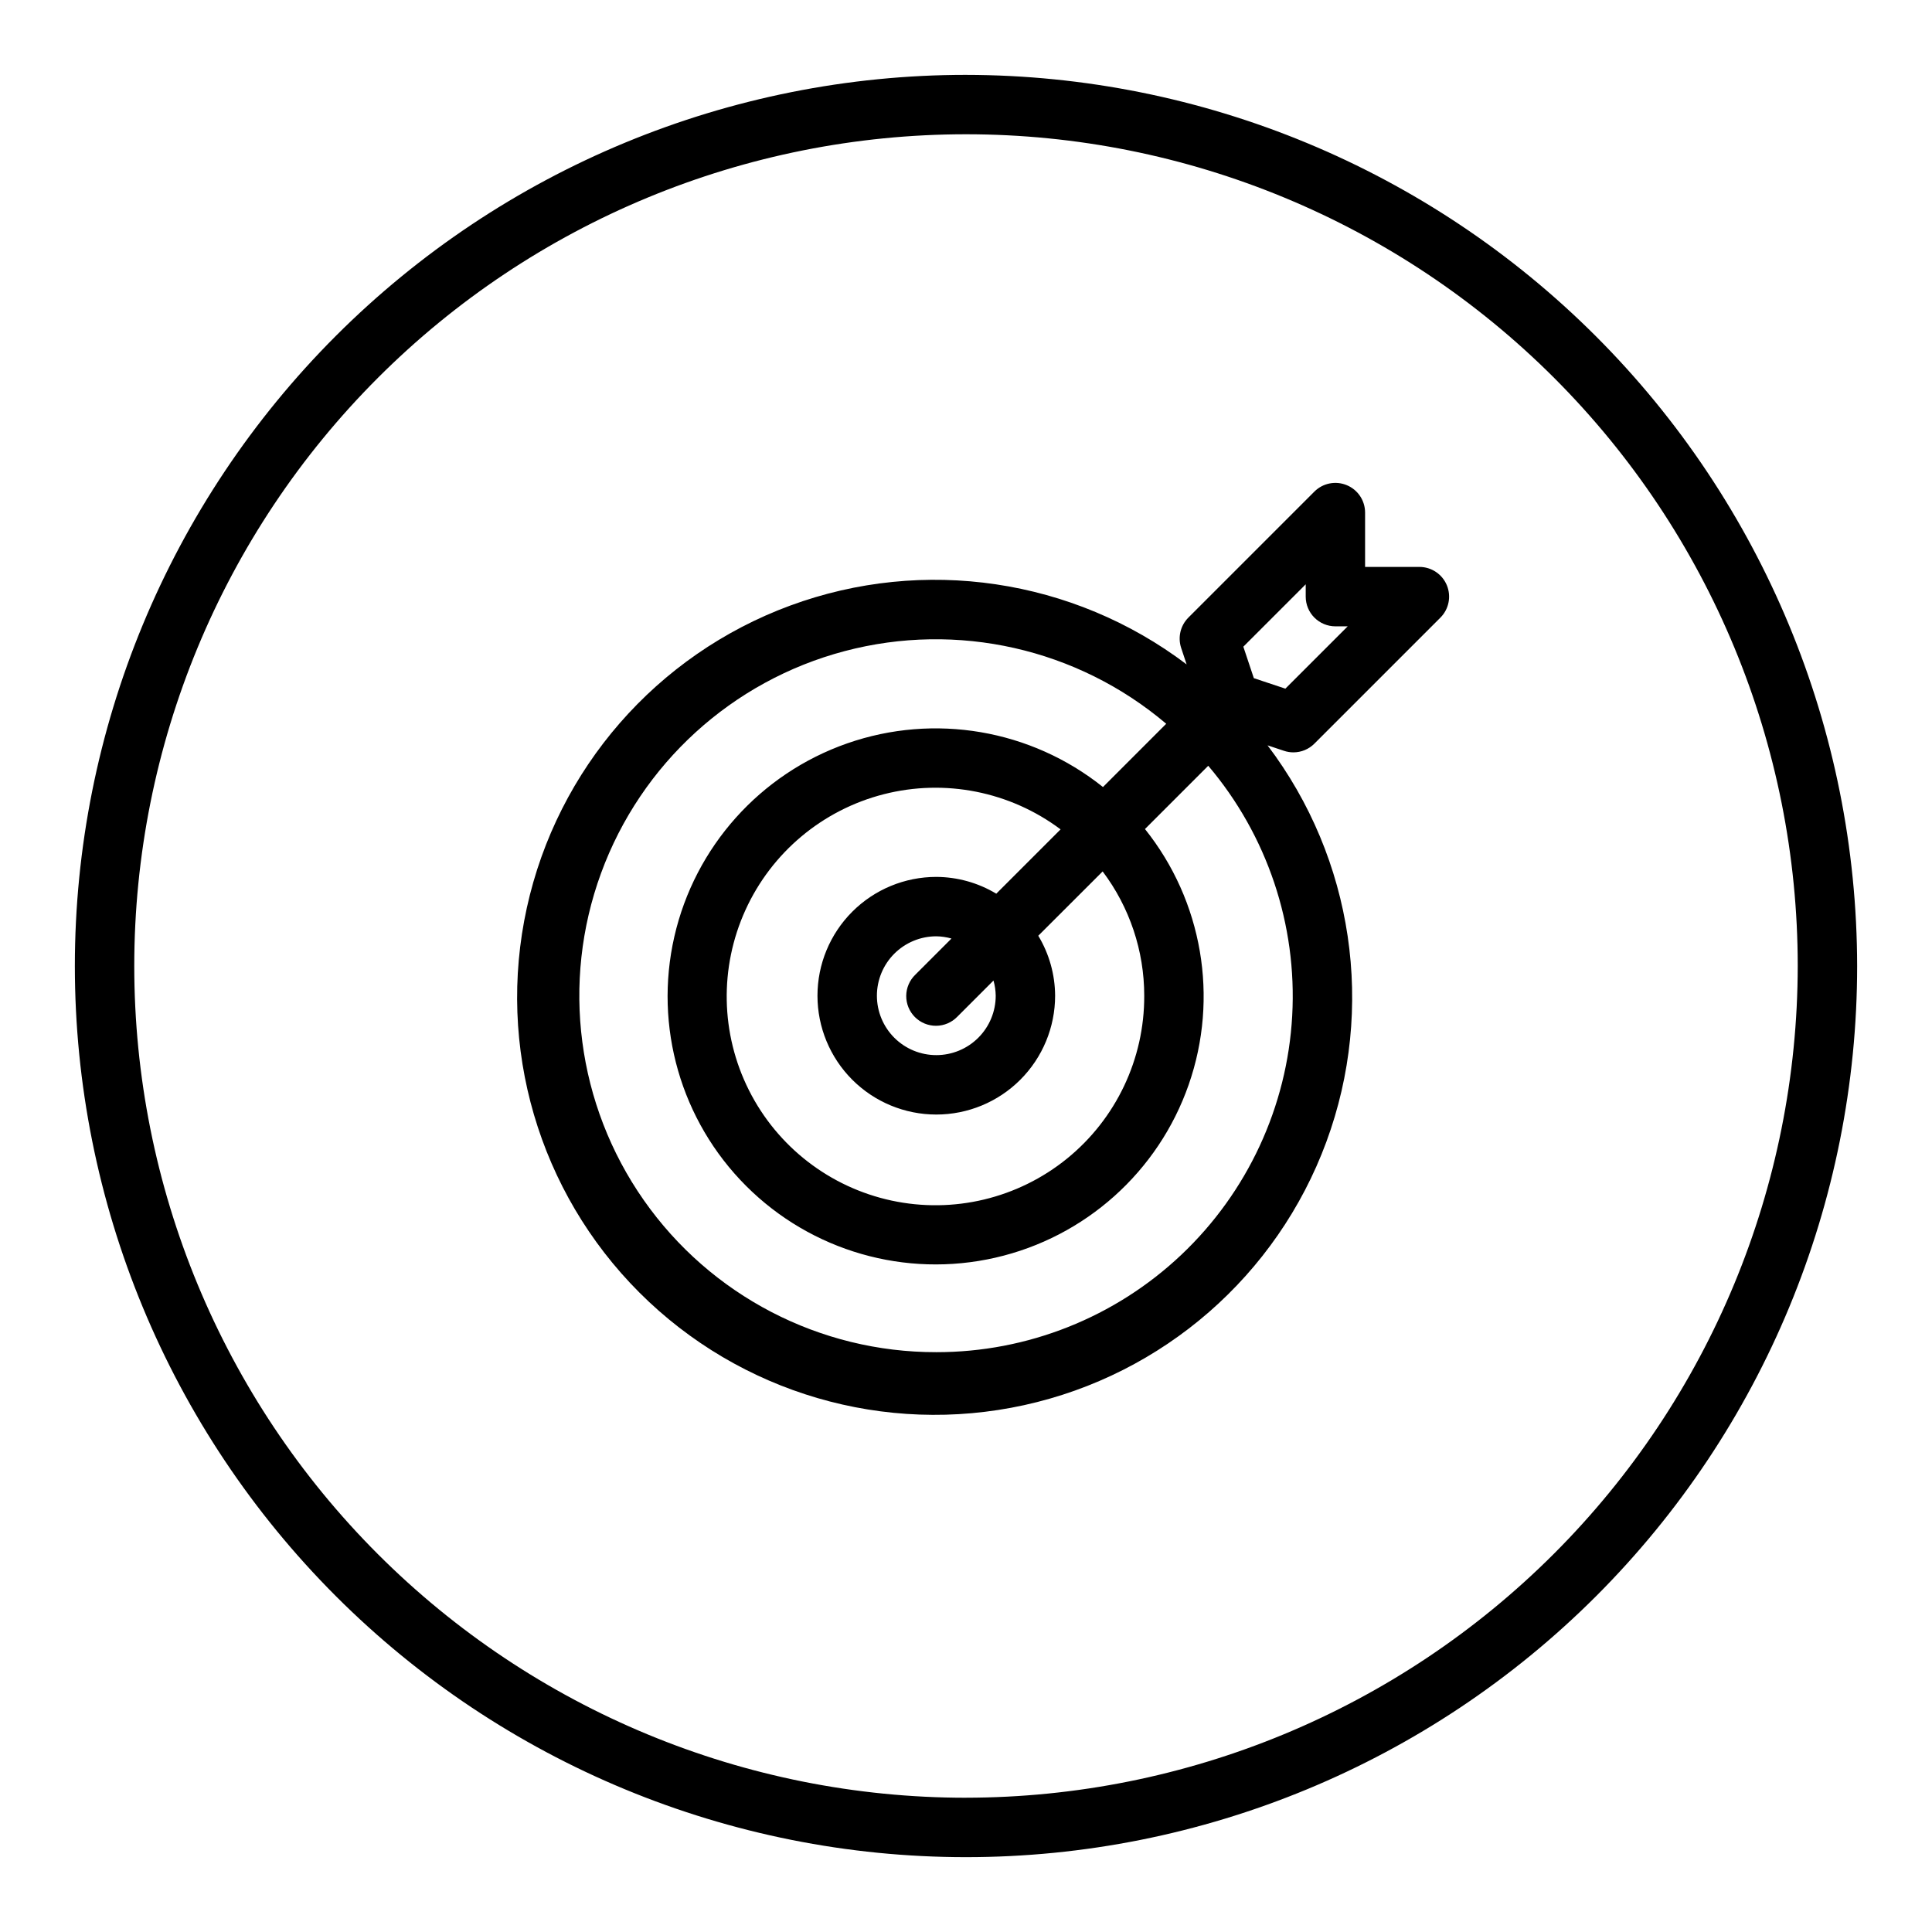
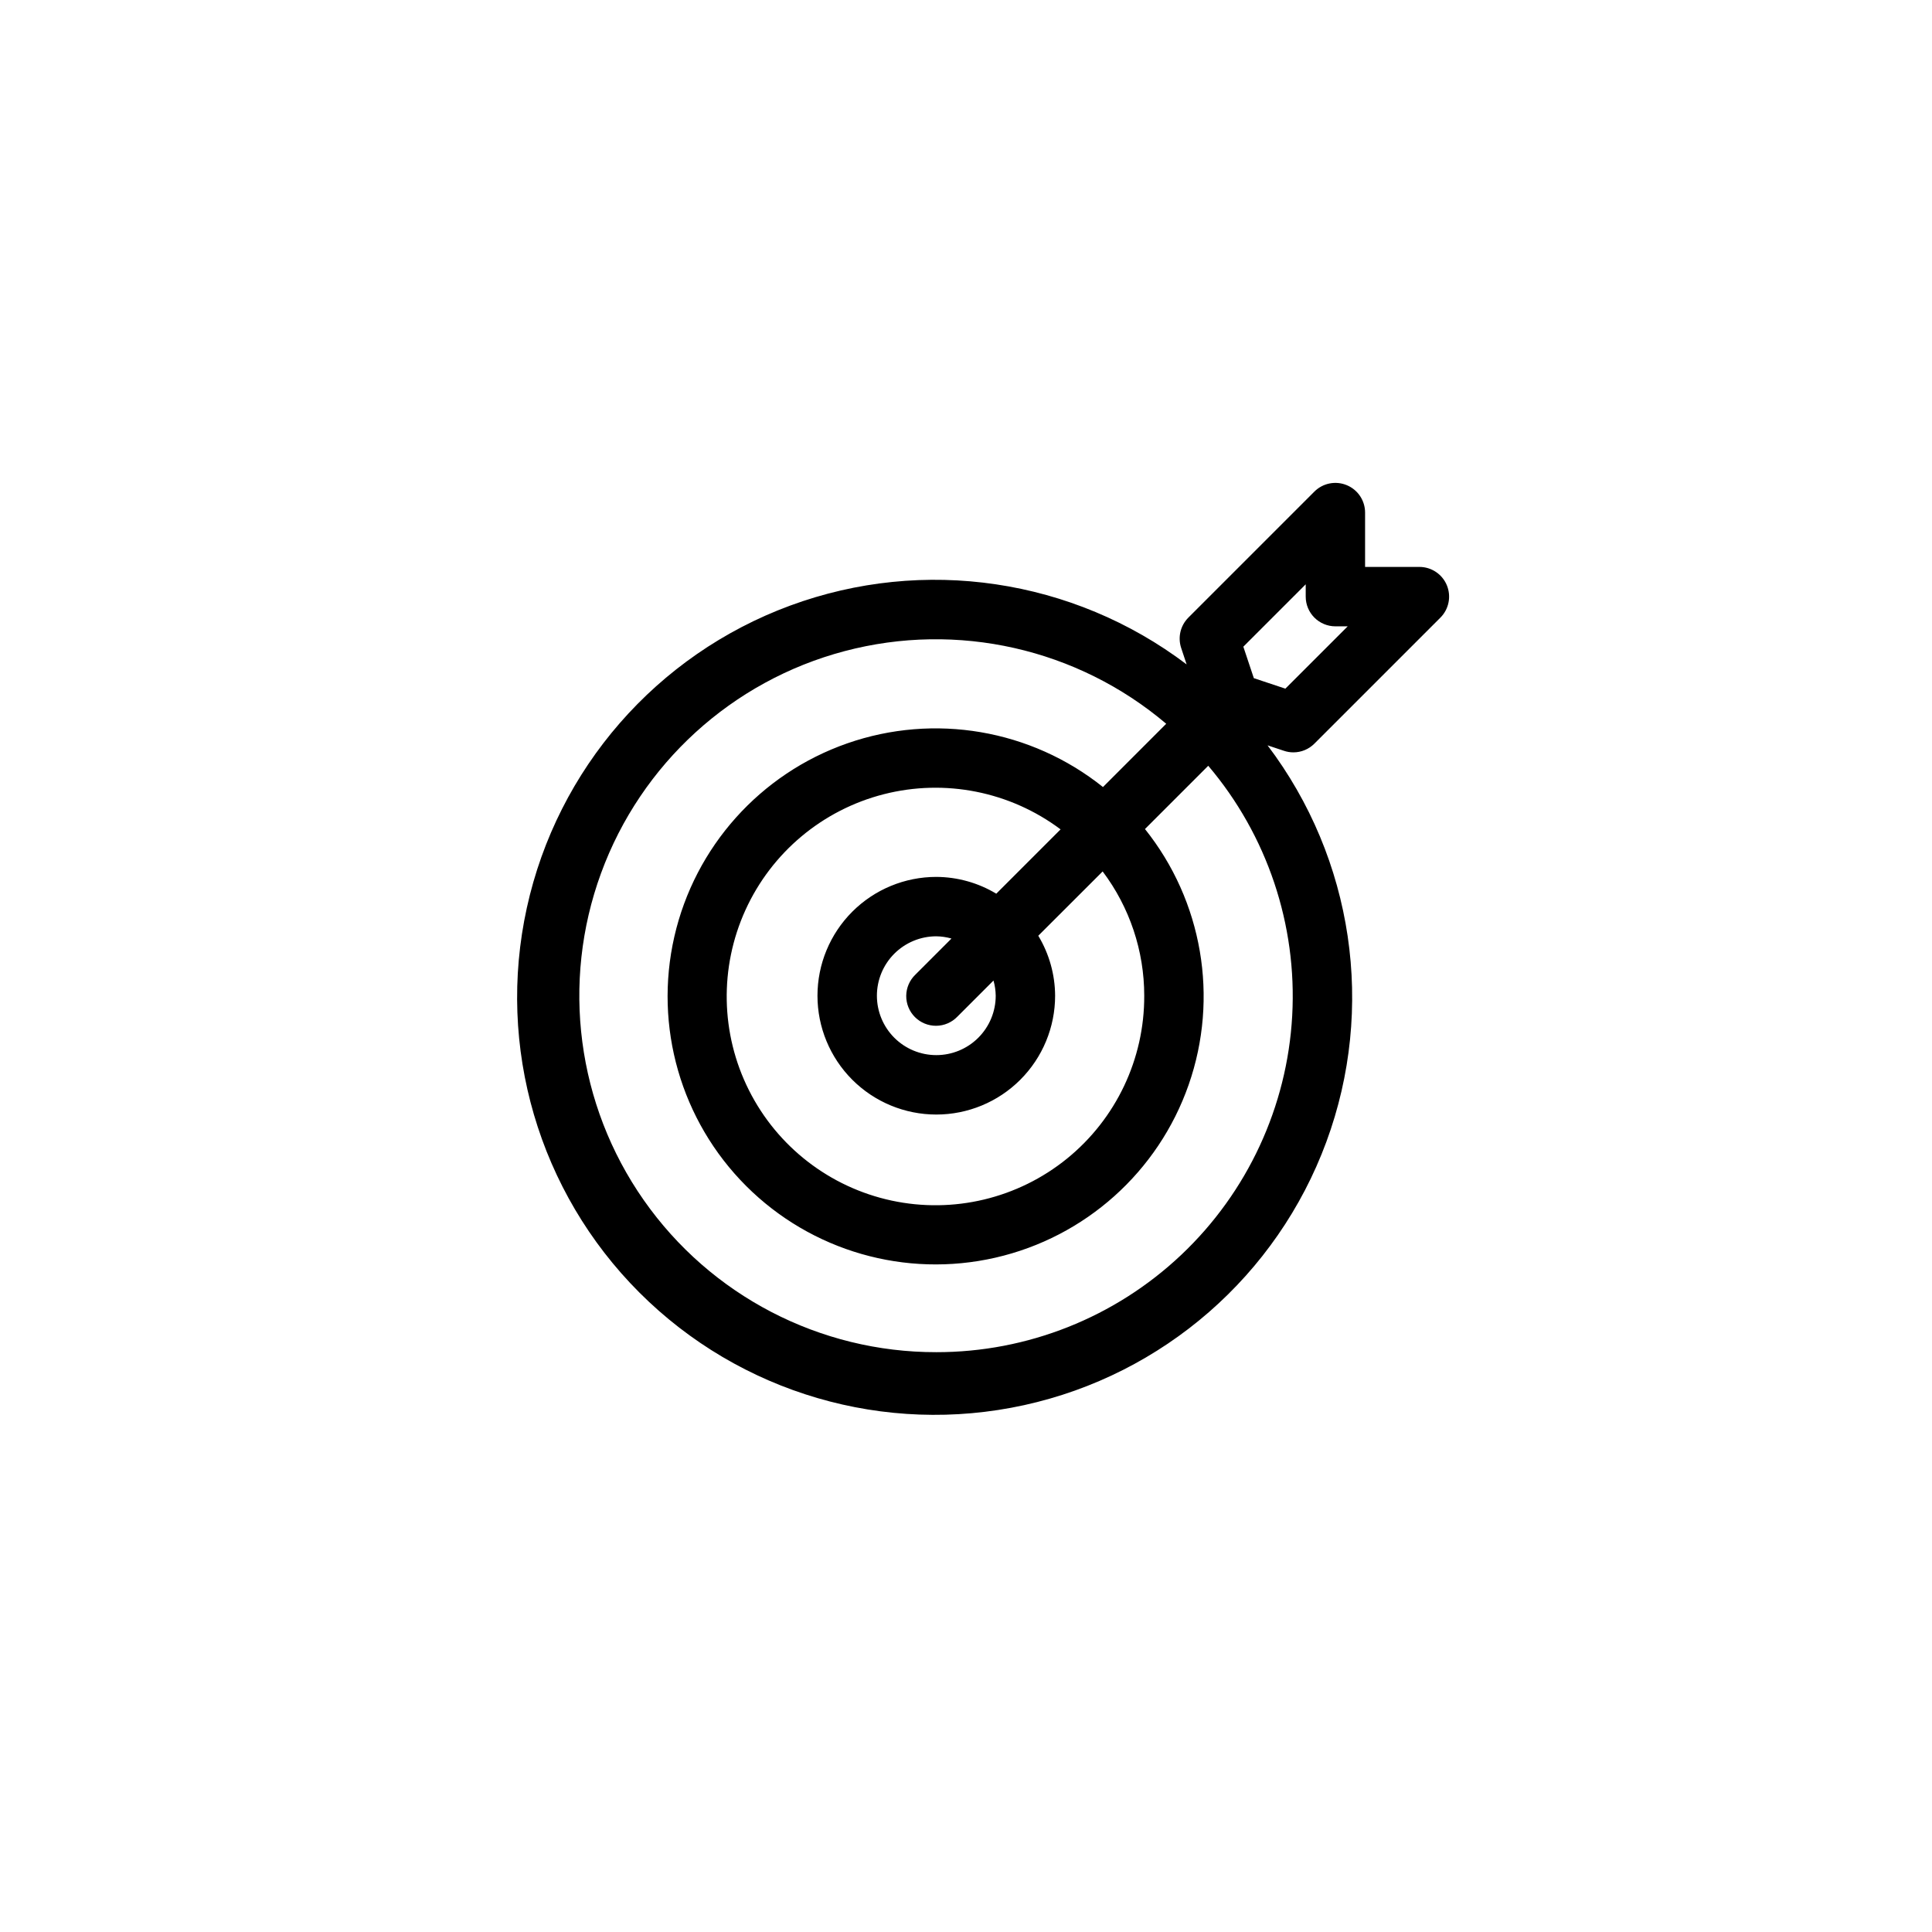
<svg xmlns="http://www.w3.org/2000/svg" fill="#000000" width="800px" height="800px" version="1.1" viewBox="144 144 512 512">
  <g>
-     <path d="m400 163.84c-62.637 0-122.7 24.883-166.99 69.172-44.289 44.289-69.172 104.36-69.172 166.99 0 62.633 24.883 122.7 69.172 166.99 44.289 44.289 104.36 69.172 166.99 69.172 62.633 0 122.7-24.883 166.99-69.172 44.289-44.289 69.172-104.36 69.172-166.99-0.07-62.613-24.977-122.64-69.25-166.91-44.273-44.273-104.3-69.176-166.91-69.25zm0 456.58c-58.461 0-114.52-23.223-155.86-64.559-41.336-41.336-64.559-97.398-64.559-155.86 0-58.461 23.223-114.52 64.559-155.86s97.398-64.559 155.86-64.559c58.457 0 114.52 23.223 155.86 64.559 41.336 41.336 64.559 97.398 64.559 155.86-0.066 58.438-23.309 114.46-64.633 155.78-41.32 41.324-97.344 64.566-155.78 64.633z" />
    <path d="m520.16 294.24h-14.398v-14.398c0-3.184-1.918-6.055-4.859-7.269-2.941-1.219-6.324-0.547-8.578 1.703l-33.402 33.402h0.004c-2.109 2.109-2.844 5.231-1.898 8.062l1.441 4.336c-30.082-22.766-69.688-28.641-105.08-15.582-35.395 13.059-61.695 43.25-69.777 80.098-8.086 36.848 3.164 75.277 29.836 101.95 26.676 26.676 65.105 37.922 101.95 29.836 36.848-8.082 67.039-34.383 80.098-69.773 13.059-35.395 7.188-75-15.582-105.08l4.352 1.449h0.004c0.801 0.273 1.641 0.41 2.488 0.41 2.086 0 4.086-0.828 5.562-2.305l33.402-33.402c2.25-2.25 2.922-5.637 1.707-8.578-1.219-2.941-4.09-4.859-7.273-4.859zm-128.03 208.1c-30.871 0.047-59.82-15-77.523-40.289-17.707-25.293-21.938-57.641-11.328-86.633 10.605-28.996 34.715-50.977 64.562-58.867 29.844-7.894 61.668-0.703 85.219 19.254l-16.758 16.766v0.004c-19.09-15.262-44.684-19.633-67.758-11.582-23.074 8.055-40.387 27.406-45.836 51.23-5.445 23.824 1.738 48.777 19.016 66.059 17.281 17.281 42.234 24.465 66.059 19.016 23.824-5.445 43.176-22.762 51.23-45.836 8.055-23.074 3.68-48.668-11.582-67.758l16.766-16.766h0.004c15.613 18.414 23.578 42.117 22.25 66.227-1.328 24.105-11.848 46.789-29.395 63.379-17.543 16.586-40.777 25.82-64.926 25.797zm55.105-94.465c0.062 16.75-7.469 32.625-20.477 43.176-13.012 10.551-30.098 14.637-46.477 11.117-16.375-3.519-30.273-14.27-37.797-29.234-7.527-14.965-7.867-32.531-0.926-47.777 6.938-15.242 20.41-26.523 36.637-30.676 16.23-4.152 33.465-0.727 46.871 9.312l-17.043 17.043c-4.801-2.891-10.293-4.426-15.895-4.449-8.352 0-16.359 3.316-22.266 9.223-5.902 5.906-9.223 13.914-9.223 22.266 0 8.352 3.32 16.359 9.223 22.266 5.906 5.906 13.914 9.223 22.266 9.223s16.363-3.316 22.266-9.223c5.906-5.906 9.223-13.914 9.223-22.266-0.027-5.606-1.57-11.098-4.461-15.895l17.059-17.043c7.152 9.492 11.02 21.055 11.02 32.938zm-39.359 0c0 4.176-1.66 8.18-4.613 11.133-2.953 2.953-6.957 4.609-11.133 4.609s-8.18-1.656-11.133-4.609c-2.949-2.953-4.609-6.957-4.609-11.133 0-4.176 1.66-8.18 4.609-11.133 2.953-2.953 6.957-4.613 11.133-4.613 1.363 0.02 2.715 0.219 4.023 0.594l-9.59 9.59 0.004-0.004c-1.52 1.469-2.387 3.484-2.406 5.594-0.016 2.113 0.812 4.141 2.309 5.637 1.492 1.492 3.523 2.32 5.633 2.305 2.113-0.02 4.129-0.887 5.594-2.402l9.59-9.59c0.371 1.309 0.57 2.66 0.59 4.023zm76.762-81.375-8.355-2.777-2.785-8.344 16.531-16.531v3.266c0 2.09 0.828 4.09 2.305 5.566 1.477 1.477 3.481 2.305 5.566 2.305h3.258z" />
  </g>
</svg>